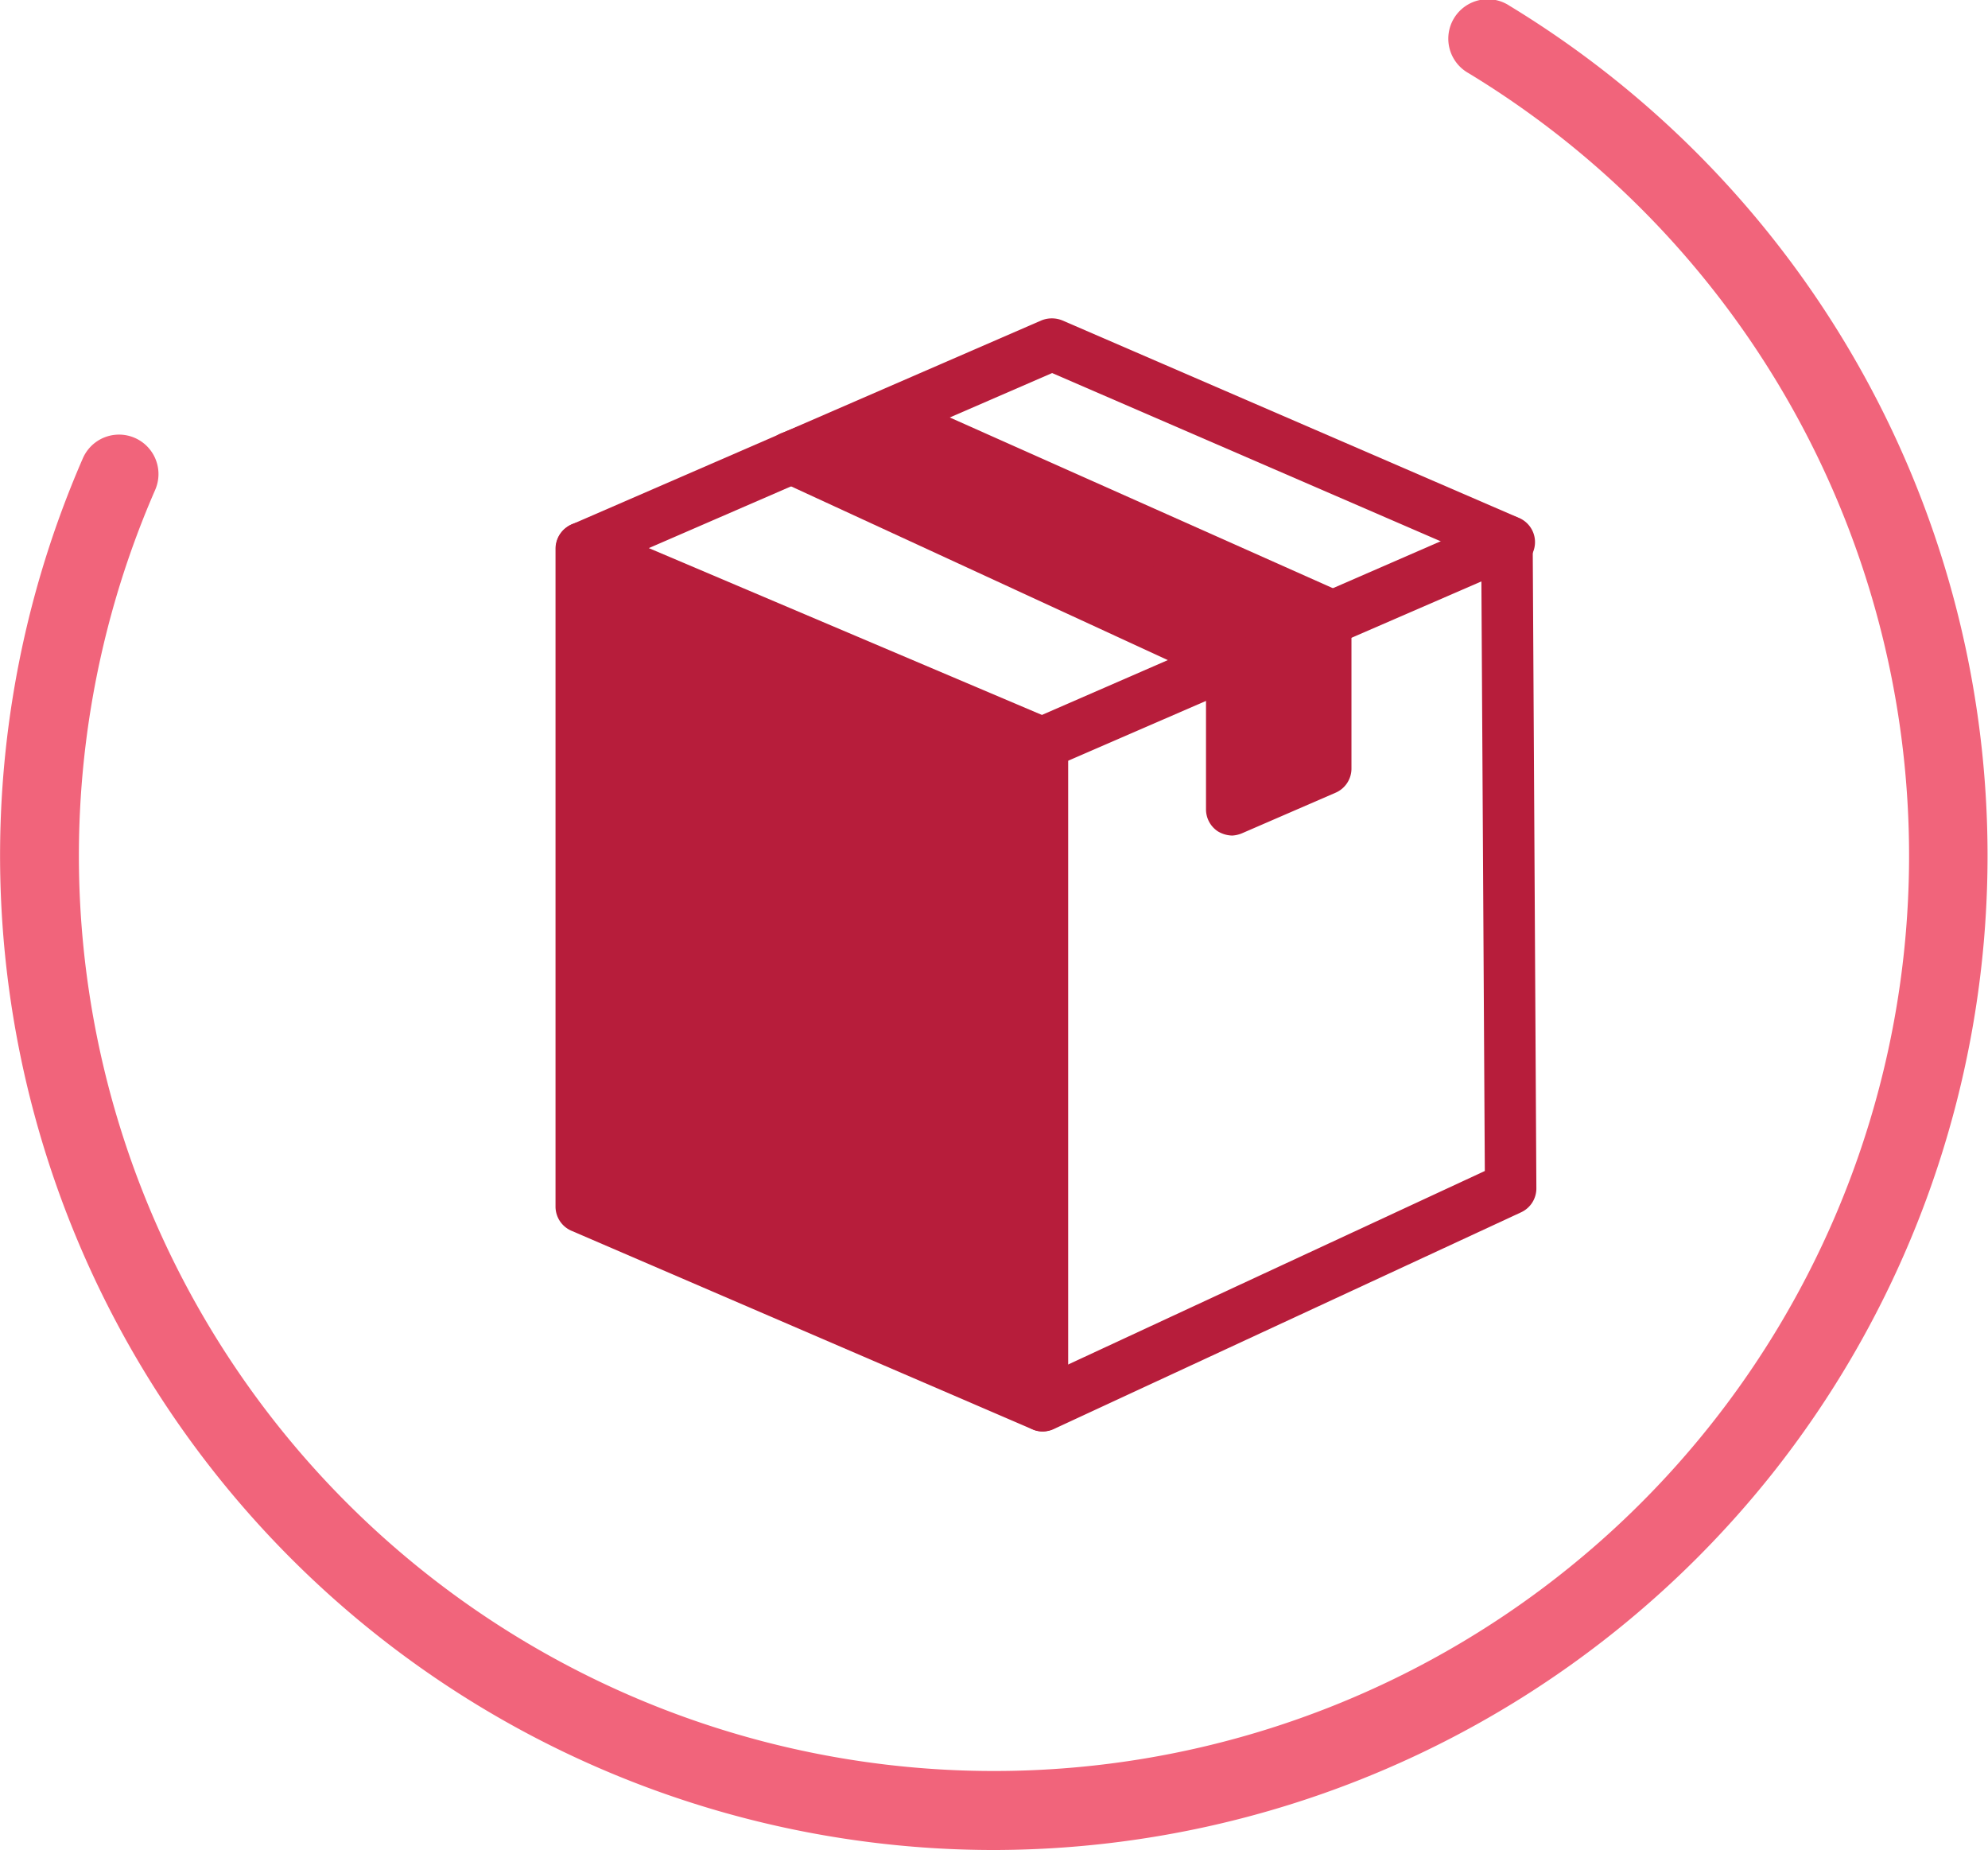
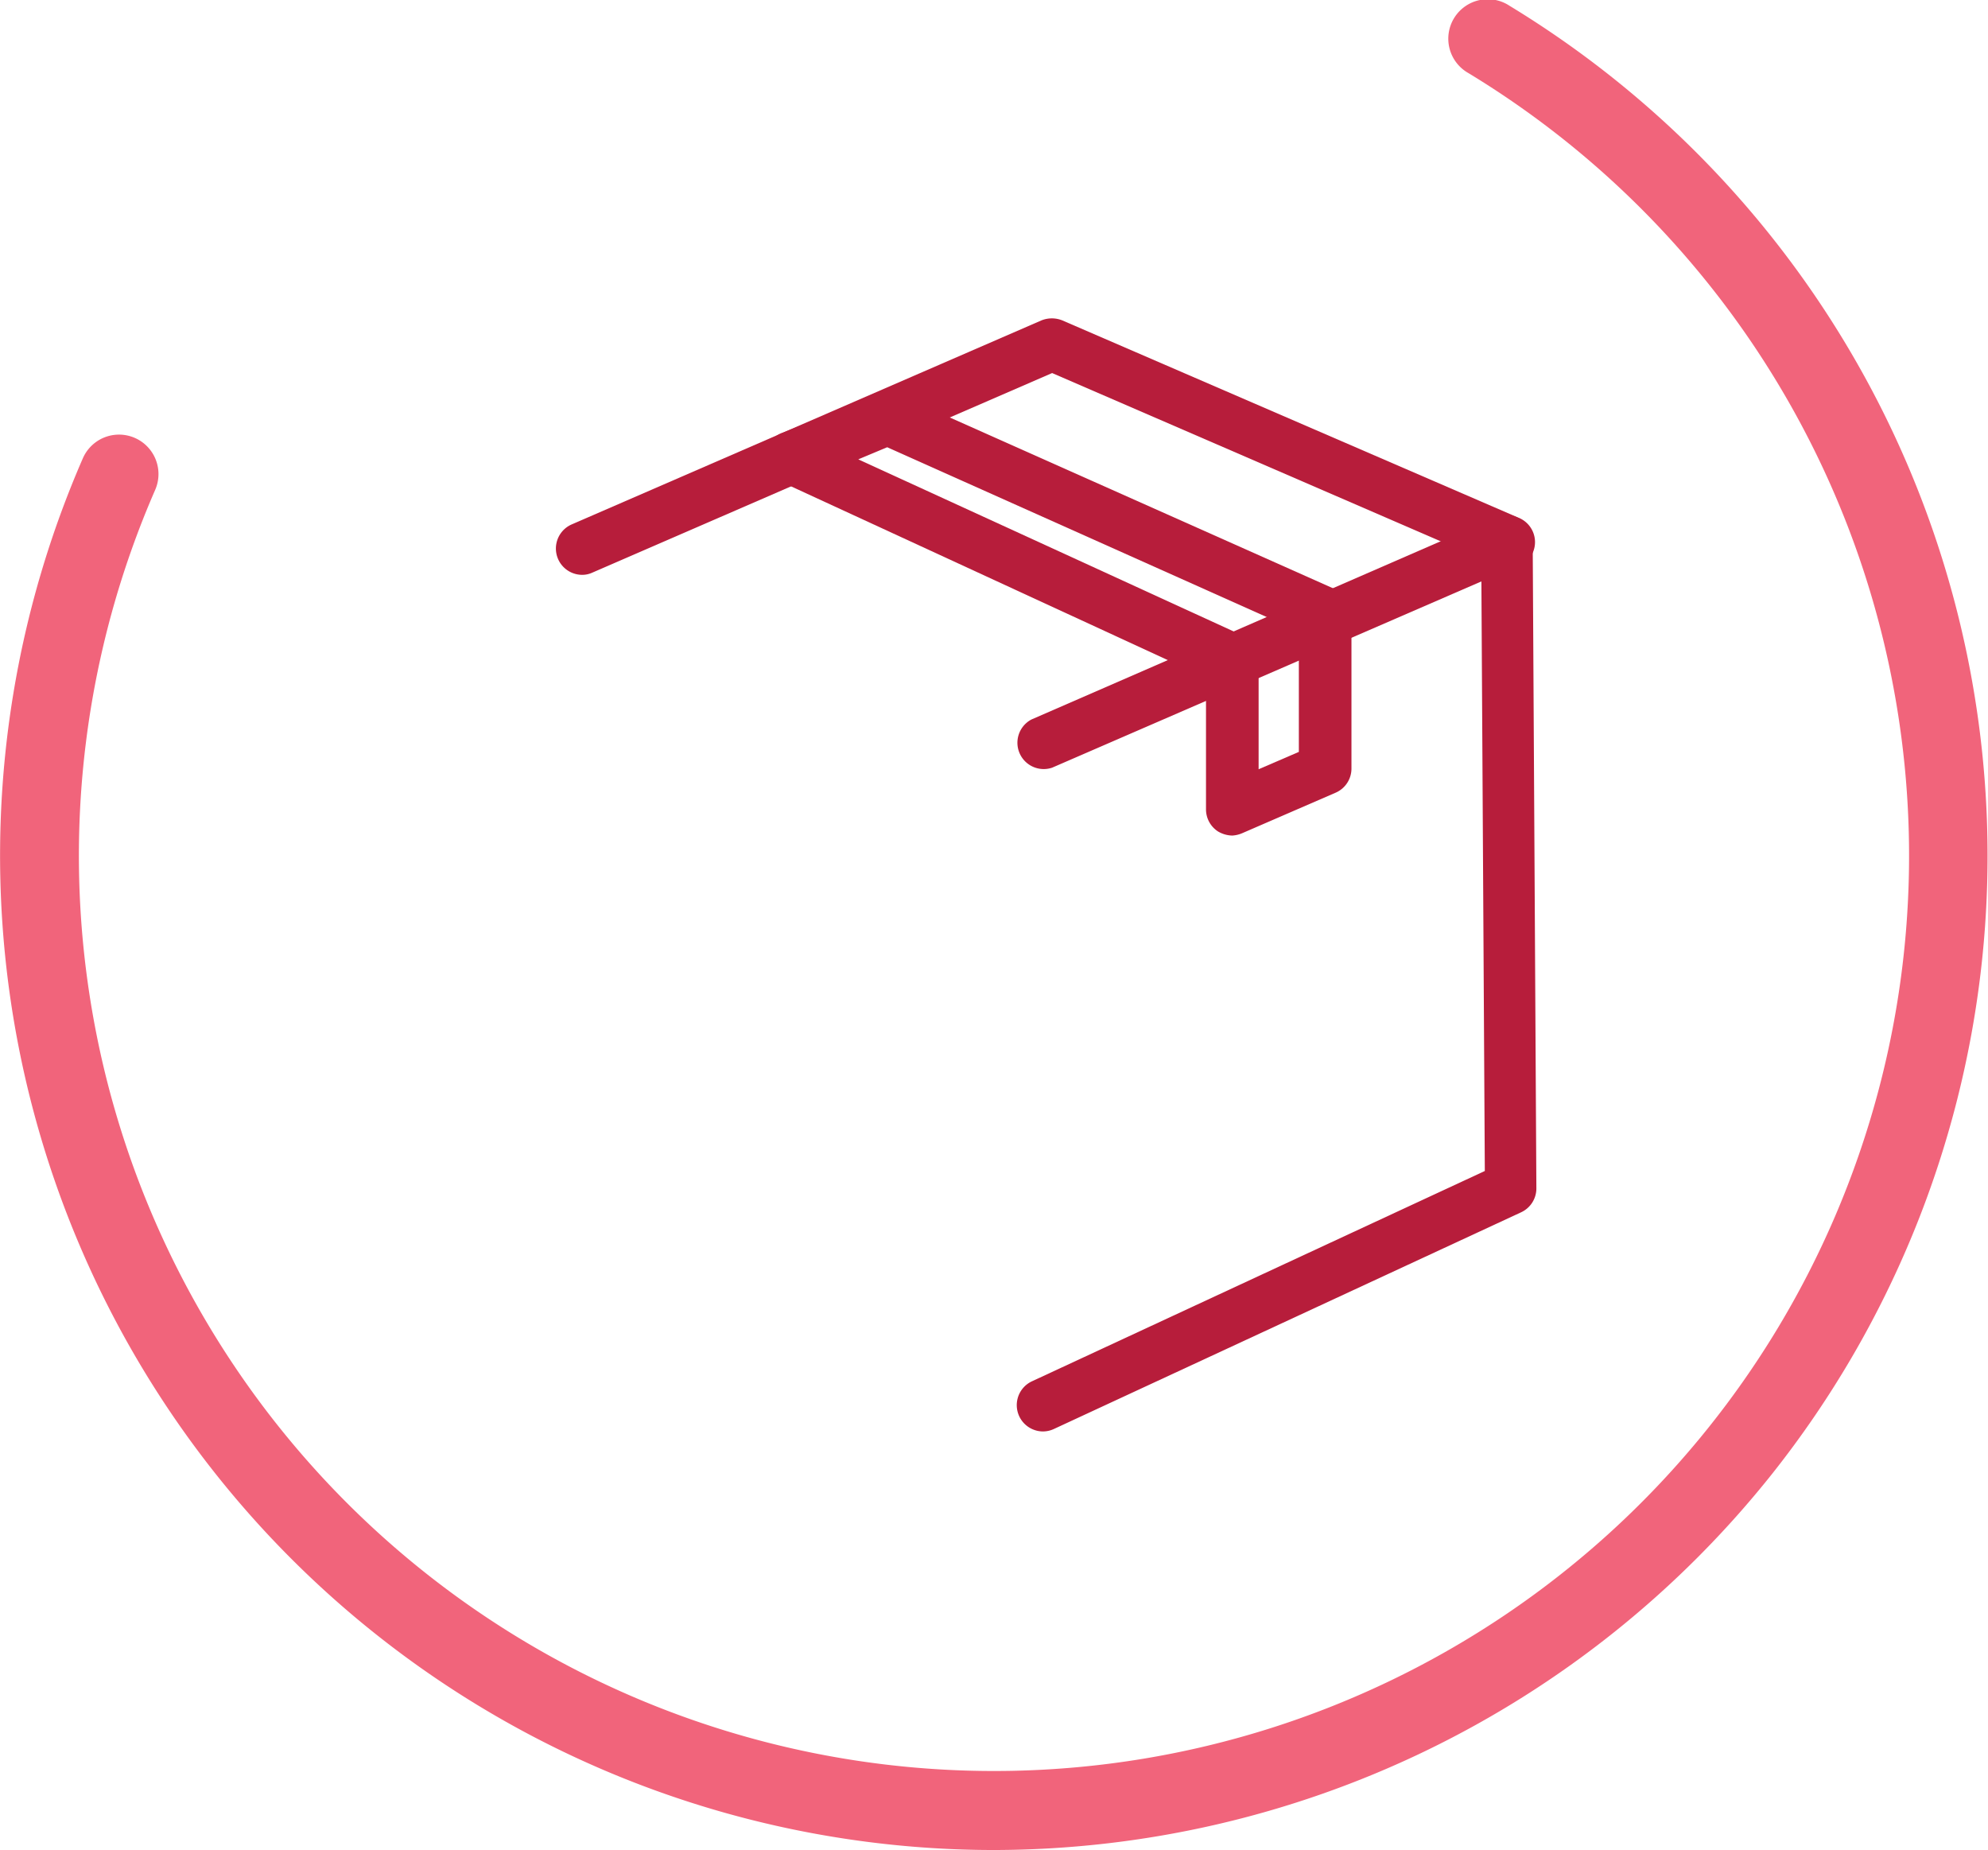
<svg xmlns="http://www.w3.org/2000/svg" viewBox="0 0 75.58 70.32">
  <defs>
    <style>.cls-1{fill:#f1647b;}.cls-2{fill:#b71d3b;}</style>
  </defs>
  <title>Ресурс 8</title>
  <g id="Слой_2" data-name="Слой 2">
    <g id="Слой_1-2" data-name="Слой 1">
      <path class="cls-1" d="M37.76,70.32A37.8,37.8,0,0,1,3.15,17.42a1.5,1.5,0,1,1,2.75,1.2A34.79,34.79,0,1,0,55.83,2.78,1.5,1.5,0,1,1,57.39.22,37.8,37.8,0,0,1,67.39,56,37.87,37.87,0,0,1,37.76,70.32Z" />
-       <polygon class="cls-2" points="22.12 20.85 22.12 45.86 39.64 53.41 39.64 28.27 22.12 20.85" />
-       <path class="cls-2" d="M39.64,54.41a.91.91,0,0,1-.39-.08L21.72,46.78a1,1,0,0,1-.6-.92v-25a1,1,0,0,1,.44-.83,1,1,0,0,1,1-.09L40,27.34a1,1,0,0,1,.61.93V53.41a1,1,0,0,1-.45.84A1,1,0,0,1,39.64,54.41ZM23.12,45.2l15.52,6.69v-23L23.12,22.36Z" />
      <path class="cls-2" d="M39.64,54.41a1,1,0,0,1-.42-1.9l17.23-8L56.32,22.1,40,29.18a1,1,0,0,1-.79-1.83l17.66-7.69a1,1,0,0,1,1.4.91l.14,24.59a1,1,0,0,1-.58.92L40.06,54.32A1,1,0,0,1,39.64,54.41Z" />
      <path class="cls-2" d="M22.12,21.85a1,1,0,0,1-.4-1.91l17.87-7.76a1.06,1.06,0,0,1,.8,0l17.32,7.49a1,1,0,1,1-.8,1.83L40,14.18,22.51,21.77A.91.91,0,0,1,22.12,21.85Z" />
-       <polygon class="cls-2" points="33.76 15.93 50.38 23.35 50.38 29.23 46.85 30.76 46.85 25.08 30.08 17.39 33.76 15.93" />
      <path class="cls-2" d="M46.85,31.76a1.1,1.1,0,0,1-.55-.16,1,1,0,0,1-.45-.84v-5L29.67,18.3a1,1,0,0,1-.59-.94,1,1,0,0,1,.64-.9L33.39,15a1,1,0,0,1,.77,0l16.63,7.41a1,1,0,0,1,.59.92v5.88a1,1,0,0,1-.6.92l-3.53,1.53A1.14,1.14,0,0,1,46.85,31.76ZM32.63,17.46l14.64,6.71a1,1,0,0,1,.58.91v4.16l1.53-.66V24L33.73,17Z" />
    </g>
  </g>
</svg>